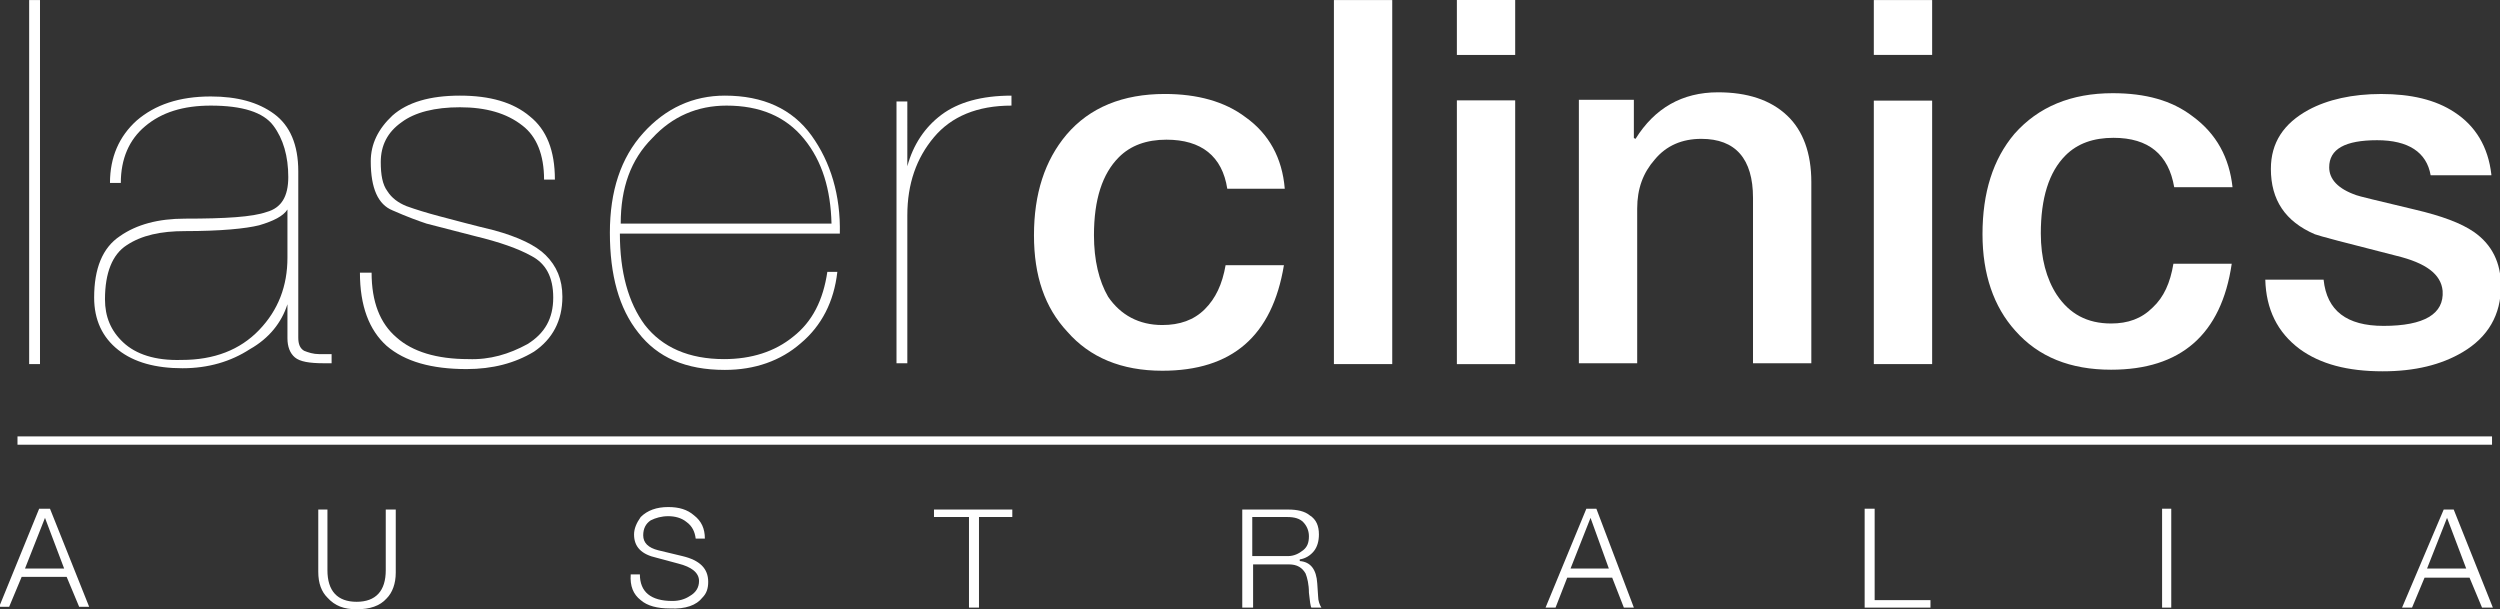
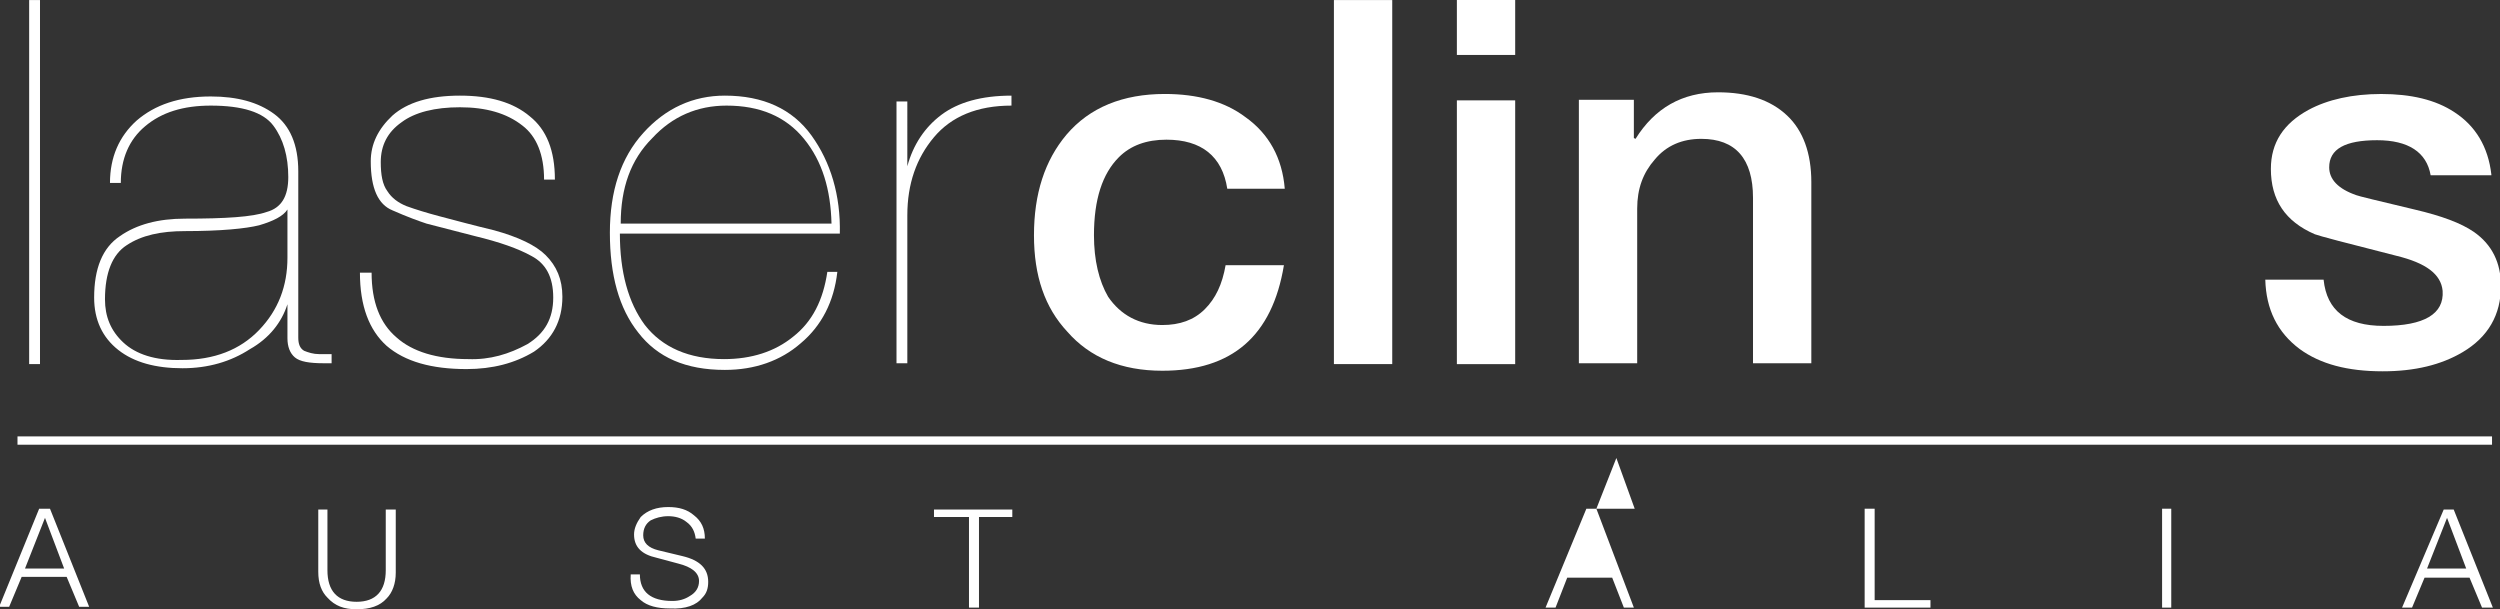
<svg xmlns="http://www.w3.org/2000/svg" xml:space="preserve" style="fill: #ffffff; color:#ffffff; enable-background:new 0 0 128 31.2;" viewBox="0 0 128 31.2" y="0px" x="0px" id="Layer_1" version="1.1">
  <rect x="0" y="0" width="128" height="31.2" fill="#333333" stroke="none" />
  <g transform="matrix( 0.409, 0, 0, 0.408, -2.75,12.85)">
    <g transform="matrix( 1.043, 0, 0, 1.043, 43.75,2.2)">
      <g>
        <g id="Layer0_0_MEMBER_0_FILL">
          <path d="M-32-32.3v43.8h1.3v-43.8H-32z" />
        </g>
      </g>
    </g>
    <g transform="matrix( 1.043, 0, 0, 1.043, 43.75,2.2)">
      <g>
        <g id="Layer0_0_MEMBER_1_FILL">
          <path d="M-10.2-19.6c3.8,0,6.3,0.8,7.5,2.4c1.2,1.6,1.8,3.7,1.8,6.2c0,2.3-0.8,3.7-2.6,4.2c-1.7,0.6-4.9,0.8-9.8,0.8      c-3.2,0-5.8,0.7-7.8,2.1c-2.1,1.4-3.1,3.9-3.1,7.4c0,2.7,1,4.8,2.9,6.3c1.9,1.5,4.5,2.2,7.7,2.2c3.1,0,5.8-0.8,8.1-2.3      C-3.2,8.4-1.7,6.5-1,4.3v4.1c0,1,0.3,1.8,0.9,2.3c0.6,0.5,1.7,0.7,3.5,0.7h0.9v-1.1H2.8c-0.7,0-1.3-0.2-1.8-0.4      C0.5,9.6,0.3,9.1,0.3,8.3v-20c0-3.2-1-5.5-2.9-6.9c-1.9-1.4-4.4-2.1-7.6-2.1c-3.8,0-6.7,1-8.9,2.9c-2.1,1.9-3.2,4.4-3.2,7.5h1.3      c0-2.9,1-5.2,2.9-6.8C-16.1-18.8-13.5-19.6-10.2-19.6 M-20.7,8.9c-1.5-1.4-2.2-3.1-2.2-5.2c0-3.2,0.9-5.4,2.6-6.5      c1.8-1.2,4.1-1.7,7-1.7C-9-4.5-6-4.8-4.4-5.2C-2.7-5.7-1.5-6.3-1-7.1v5.8C-1,2.1-2.1,5-4.4,7.4c-2.3,2.4-5.4,3.6-9.3,3.6      C-16.9,11.1-19.2,10.3-20.7,8.9z" />
        </g>
      </g>
    </g>
    <g transform="matrix( 1.043, 0, 0, 1.043, 43.75,2.2)">
      <g>
        <g id="Layer0_0_MEMBER_2_FILL">
          <path d="M29.8-10.7h1.3c0-3.5-1-6-3-7.6c-2-1.7-4.8-2.5-8.4-2.5c-3.6,0-6.3,0.8-8.1,2.4C9.9-16.8,9-15,9-12.9      c0,3.3,0.9,5.2,2.6,5.9c1.8,0.8,3.2,1.3,4.1,1.6l5.8,1.5c2.9,0.7,5.2,1.5,6.8,2.4c1.7,0.9,2.6,2.5,2.6,5s-1,4.3-3.1,5.6      c-2.2,1.2-4.5,1.9-7.1,1.8c-3.8,0-6.7-0.9-8.6-2.6c-2-1.7-3-4.3-3-7.8H7.7c0,4,1.1,6.9,3.2,8.8c2.2,1.9,5.4,2.8,9.6,2.8      c3.1,0,5.8-0.7,8.1-2.1c2.2-1.5,3.4-3.7,3.4-6.6c0-2.1-0.7-3.7-2-5c-1.2-1.2-3.3-2.2-6.2-3c-2.5-0.6-4.7-1.2-6.6-1.7      c-1.5-0.4-2.8-0.8-3.9-1.2c-1-0.4-1.8-1-2.3-1.8c-0.6-0.8-0.8-2-0.8-3.5c0-2,0.8-3.6,2.5-4.8c1.6-1.2,4-1.8,7-1.8      c3.1,0,5.6,0.7,7.5,2.2C28.9-15.9,29.8-13.7,29.8-10.7z" />
        </g>
      </g>
    </g>
    <g transform="matrix( 1.043, 0, 0, 1.043, 43.75,2.2)">
      <g>
        <g id="Layer0_0_MEMBER_3_FILL">
          <path d="M61.9-16c-2.3-3.2-5.8-4.8-10.4-4.8c-3.8,0-7.1,1.5-9.8,4.5c-2.7,3-4,7-4,12c0,5.1,1.1,9.1,3.4,12      c2.3,3,5.7,4.5,10.4,4.5c3.6,0,6.7-1.1,9.1-3.2c2.5-2.1,4-5,4.4-8.6h-1.2c-0.5,3.4-1.8,6-4.1,7.8c-2.2,1.8-5,2.7-8.3,2.7      c-4.2,0-7.4-1.4-9.5-4.1c-2-2.7-3-6.4-3-11h26.4C65.4-8.8,64.2-12.8,61.9-16 M51.7-19.6c4,0,7.1,1.3,9.3,4      c2.2,2.7,3.2,6.1,3.3,10.2H39c0-4.3,1.2-7.7,3.8-10.3C45.2-18.3,48.2-19.6,51.7-19.6z" />
        </g>
      </g>
    </g>
    <g transform="matrix( 1.043, 0, 0, 1.043, 43.75,2.2)">
      <g>
        <g id="Layer0_0_MEMBER_4_FILL">
          <path d="M73.4-20.1h-1.3v31.5h1.3V-6.4c0-3.8,1.1-6.9,3.2-9.4c2.1-2.5,5.2-3.8,9.3-3.8v-1.2c-3.6,0-6.4,0.8-8.4,2.3      c-2,1.5-3.4,3.6-4.1,6.2V-20.1z" />
        </g>
      </g>
    </g>
    <g transform="matrix( 1.043, 0, 0, 1.043, 43.75,2.2)">
      <g>
        <g id="Layer0_0_MEMBER_5_FILL">
          <path d="M118.7-9.6c-0.3-3.7-1.9-6.6-4.7-8.6c-2.5-1.9-5.8-2.8-9.7-2.8c-5,0-9,1.6-11.8,4.9c-2.6,3.1-3.9,7.1-3.9,12.1      c0,4.9,1.3,8.7,4,11.6c2.7,3.1,6.5,4.7,11.4,4.7c8.4,0,13.2-4.2,14.6-12.7h-7c-0.4,2.3-1.2,4-2.5,5.3c-1.3,1.3-3,1.9-5.1,1.9      c-2.8,0-5-1.2-6.5-3.4C96.4,1.5,95.8-1,95.8-4c0-4.3,1-7.4,3-9.4c1.4-1.4,3.3-2.1,5.7-2.1c4.2,0,6.7,2,7.3,5.9H118.7z" />
        </g>
      </g>
    </g>
    <g transform="matrix( 1.043, 0, 0, 1.043, 43.75,2.2)">
      <g>
        <g id="Layer0_0_MEMBER_6_FILL">
          <path d="M131.6,11.5v-43.8h-7v43.8H131.6z" />
        </g>
      </g>
    </g>
    <g transform="matrix( 1, 0, 0, 1, 0,0)">
      <g>
        <g id="Layer0_0_MEMBER_7_FILL">
          <path d="M189.1,14.2h7.3v-33.1h-7.3V14.2 M189.1-24.6h7.3v-6.9h-7.3V-24.6z" />
        </g>
      </g>
    </g>
    <g transform="matrix( 1.043, 0, 0, 1.043, 43.75,2.2)">
      <g>
        <g id="Layer0_0_MEMBER_8_FILL">
          <path d="M168.7-15.6c4.1,0,6.2,2.4,6.2,7.1v19.9h7v-21.8c0-3.5-1-6.2-2.9-8c-2-1.9-4.8-2.8-8.3-2.8c-4.3,0-7.6,1.9-9.9,5.6      l-0.2-0.1v-4.6H154v31.7h7V-7.2c0-2.4,0.7-4.3,2.1-5.9C164.5-14.8,166.4-15.6,168.7-15.6z" />
        </g>
      </g>
    </g>
    <g transform="matrix( 1.043, 0, 0, 1.043, 43.75,2.2)">
      <g>
        <g id="Layer0_0_MEMBER_9_FILL">
-           <path d="M189.4,11.5h7v-31.7h-7V11.5 M189.4-25.7h7v-6.6h-7V-25.7z" />
-         </g>
+           </g>
      </g>
    </g>
    <g transform="matrix( 1, 0, 0, 1, 0,0)">
      <g>
        <g id="Layer0_0_MEMBER_10_FILL">
-           <path d="M281.2-16.9c-2.6-2-5.9-2.9-10-2.9c-5.2,0-9.3,1.7-12.3,5.1c-2.7,3.2-4,7.4-4,12.6c0,5,1.4,9.1,4.1,12.1      c2.9,3.3,6.9,4.9,12,4.9c8.7,0,13.8-4.4,15.1-13.3h-7.3c-0.4,2.4-1.2,4.2-2.6,5.5c-1.4,1.4-3.1,2-5.2,2c-3,0-5.2-1.2-6.8-3.6      c-1.3-2-2-4.6-2-7.7c0-4.4,1-7.7,3.1-9.8c1.5-1.5,3.5-2.2,6-2.2c4.4,0,6.9,2.1,7.6,6.2h7.3C285.8-11.7,284.2-14.7,281.2-16.9z" />
-         </g>
+           </g>
      </g>
    </g>
    <g transform="matrix( 1, 0, 0, 1, 0,0)">
      <g>
        <g id="Layer0_0_MEMBER_11_FILL">
          <path d="M318.6-9.6c-0.4-3.5-2-6.1-4.6-7.8c-2.4-1.6-5.5-2.3-9.2-2.3c-3.6,0-6.7,0.7-9.1,2c-3.1,1.7-4.7,4.1-4.7,7.4      c0,3.9,1.8,6.6,5.5,8.2c0.5,0.2,3.9,1.1,10.2,2.7c3.7,0.9,5.6,2.3,5.8,4.4c0.2,2.9-2.3,4.4-7.4,4.4c-4.6,0-7.1-1.9-7.5-5.8h-7.3      c0.1,3.7,1.5,6.6,4.3,8.7c2.6,1.9,6,2.8,10.4,2.8c4,0,7.3-0.8,10-2.4c3.2-1.9,4.8-4.7,4.8-8.3c0-2.9-1.1-5.2-3.4-6.8      c-1.6-1.1-4-2-7.4-2.8c-4.6-1.1-7.1-1.7-7.3-1.8c-2.3-0.8-3.4-2-3.4-3.5c0-2.3,2-3.4,6-3.4c3.9,0,6.2,1.5,6.7,4.4H318.6z" />
        </g>
      </g>
    </g>
    <g transform="matrix( 1.043, 0, 0, 1.043, 43.75,2.2)">
      <g>
        <g id="Layer0_1_MEMBER_0_FILL">
          <path d="M-29.5,28.9h-1.3l-4.8,11.8h1.2l1.5-3.6h5.4l1.5,3.6h1.2L-29.5,28.9 M-30.1,30l2.3,6.1h-4.7L-30.1,30z" />
        </g>
      </g>
    </g>
    <g transform="matrix( 1.043, 0, 0, 1.043, 43.75,2.2)">
      <g>
        <g id="Layer0_1_MEMBER_1_FILL">
          <path d="M2.7,36.5c0,1.4,0.4,2.4,1.1,3.1C4.7,40.6,5.8,41,7.3,41c1.6,0,2.8-0.4,3.6-1.3c0.7-0.7,1.1-1.8,1.1-3.1v-7.6h-1.2v7.3      c0,2.5-1.2,3.8-3.5,3.8c-2.3,0-3.5-1.3-3.5-3.8v-7.3H2.7V36.5z" />
        </g>
      </g>
    </g>
    <g transform="matrix( 1.043, 0, 0, 1.043, 43.75,2.2)">
      <g>
        <g id="Layer0_1_MEMBER_2_FILL">
          <path d="M48.8,39.6c0.5-0.5,0.7-1.1,0.7-1.9c0-1.6-1-2.6-3.1-3.1l-2.9-0.7c-1.2-0.3-1.8-0.9-1.8-1.8c0-0.8,0.3-1.4,0.9-1.8      c0.6-0.3,1.3-0.5,2.1-0.5c0.8,0,1.6,0.2,2.2,0.7c0.7,0.5,1,1.2,1.1,2h1.1c0-1.2-0.4-2.1-1.3-2.8C47,29,46,28.7,44.7,28.7      c-1.4,0-2.5,0.4-3.3,1.2c-0.5,0.7-0.8,1.4-0.8,2.1c0,1.5,0.9,2.4,2.7,2.8l2.6,0.7c1.6,0.4,2.5,1.1,2.5,2.1      c0,0.8-0.4,1.4-1.1,1.8c-0.6,0.4-1.3,0.6-2.1,0.6c-2.6,0-3.9-1.1-3.9-3.2h-1.1c-0.1,1.4,0.3,2.4,1.2,3.1c0.8,0.7,2,1,3.5,1      C46.8,41,48.1,40.5,48.8,39.6z" />
        </g>
      </g>
    </g>
    <g transform="matrix( 1.043, 0, 0, 1.043, 43.75,2.2)">
      <g>
        <g id="Layer0_1_MEMBER_3_FILL">
          <path d="M76.6,29.9h4.2v10.9h1.2V29.9H86v-0.9h-9.4V29.9z" />
        </g>
      </g>
    </g>
    <g transform="matrix( 1.043, 0, 0, 1.043, 43.75,2.2)">
      <g>
        <g id="Layer0_1_MEMBER_4_FILL">
-           <path d="M113.7,40.8h1.2v-5.2h4.3c1,0,1.6,0.4,2,1.1c0.2,0.5,0.4,1.3,0.4,2.3c0.1,1,0.2,1.7,0.3,1.8h1.2      c-0.2-0.3-0.4-0.8-0.4-1.4l-0.1-1.5c-0.1-1.7-0.8-2.6-2.1-2.7V35c0.7-0.1,1.3-0.5,1.7-1c0.4-0.5,0.6-1.2,0.6-2      c0-1-0.3-1.8-1.1-2.3c-0.6-0.5-1.5-0.7-2.6-0.7h-5.5V40.8 M114.8,34.6v-4.7h4.2c0.9,0,1.5,0.2,1.9,0.6c0.4,0.4,0.7,1,0.7,1.7      c0,0.8-0.2,1.3-0.7,1.7c-0.5,0.4-1.1,0.7-1.8,0.7H114.8z" />
-         </g>
+           </g>
      </g>
    </g>
    <g transform="matrix( 1.043, 0, 0, 1.043, 43.75,2.2)">
      <g>
        <g id="Layer0_1_MEMBER_5_FILL">
-           <path d="M156.1,28.9h-1.2L150,40.8h1.2l1.4-3.6h5.4l1.4,3.6h1.2L156.1,28.9 M153,36.1l2.4-6.1l2.2,6.1H153z" />
+           <path d="M156.1,28.9h-1.2L150,40.8h1.2l1.4-3.6h5.4l1.4,3.6h1.2L156.1,28.9 l2.4-6.1l2.2,6.1H153z" />
        </g>
      </g>
    </g>
    <g transform="matrix( 1.043, 0, 0, 1.043, 43.75,2.2)">
      <g>
        <g id="Layer0_1_MEMBER_6_FILL">
          <path d="M188.4,40.8h7.8v-0.9h-6.7V28.9h-1.2V40.8z" />
        </g>
      </g>
    </g>
    <g transform="matrix( 1.043, 0, 0, 1.043, 43.75,2.2)">
      <g>
        <g id="Layer0_1_MEMBER_7_FILL">
          <path d="M224,40.8h1.1V28.9H224V40.8z" />
        </g>
      </g>
    </g>
    <g transform="matrix( 1.043, 0, 0, 1.043, 43.75,2.2)">
      <g>
        <g id="Layer0_1_MEMBER_8_FILL">
          <path d="M252.8,40.8h1.2l1.5-3.6h5.4l1.5,3.6h1.3l-4.7-11.8h-1.2L252.8,40.8 M258.2,30l2.3,6.1h-4.7L258.2,30z" />
        </g>
      </g>
    </g>
    <g transform="matrix( 1.043, 0, 0, 1.043, 43.75,2.2)">
      <g>
        <g id="Layer0_2_FILL">
          <path d="M263.6,21.2v-1h-297v1H263.6z" />
        </g>
      </g>
    </g>
  </g>
</svg>